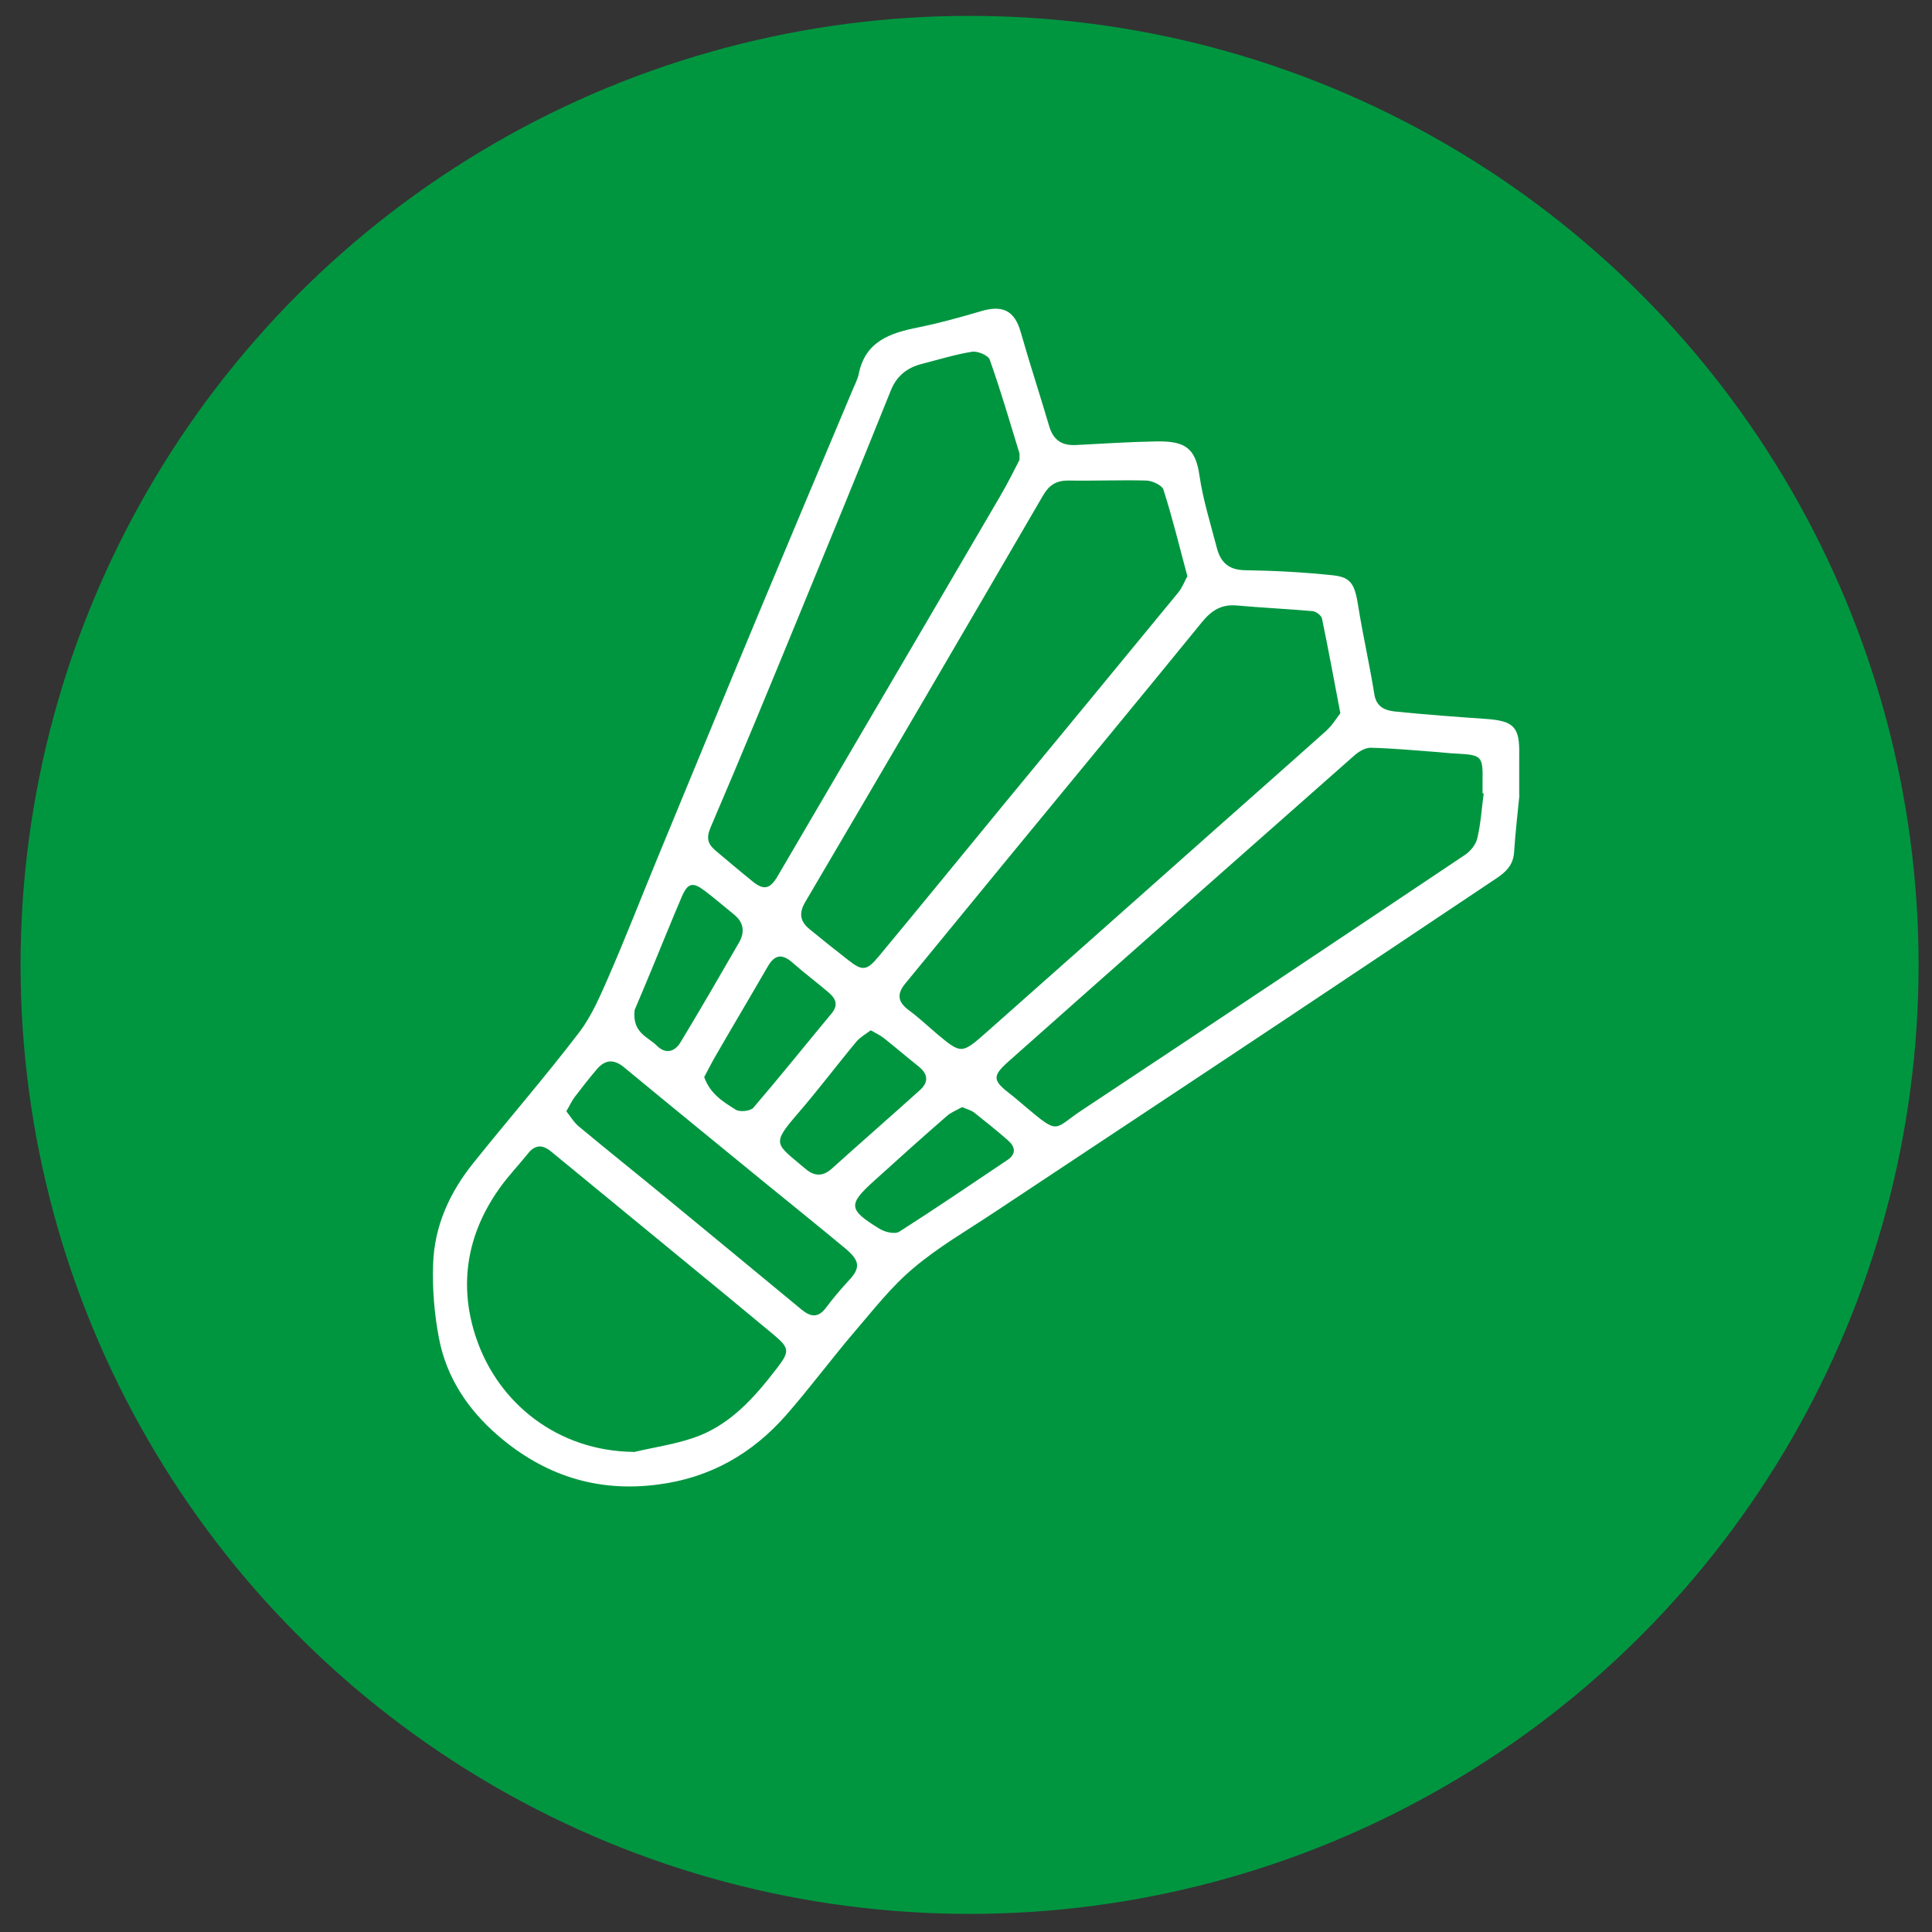
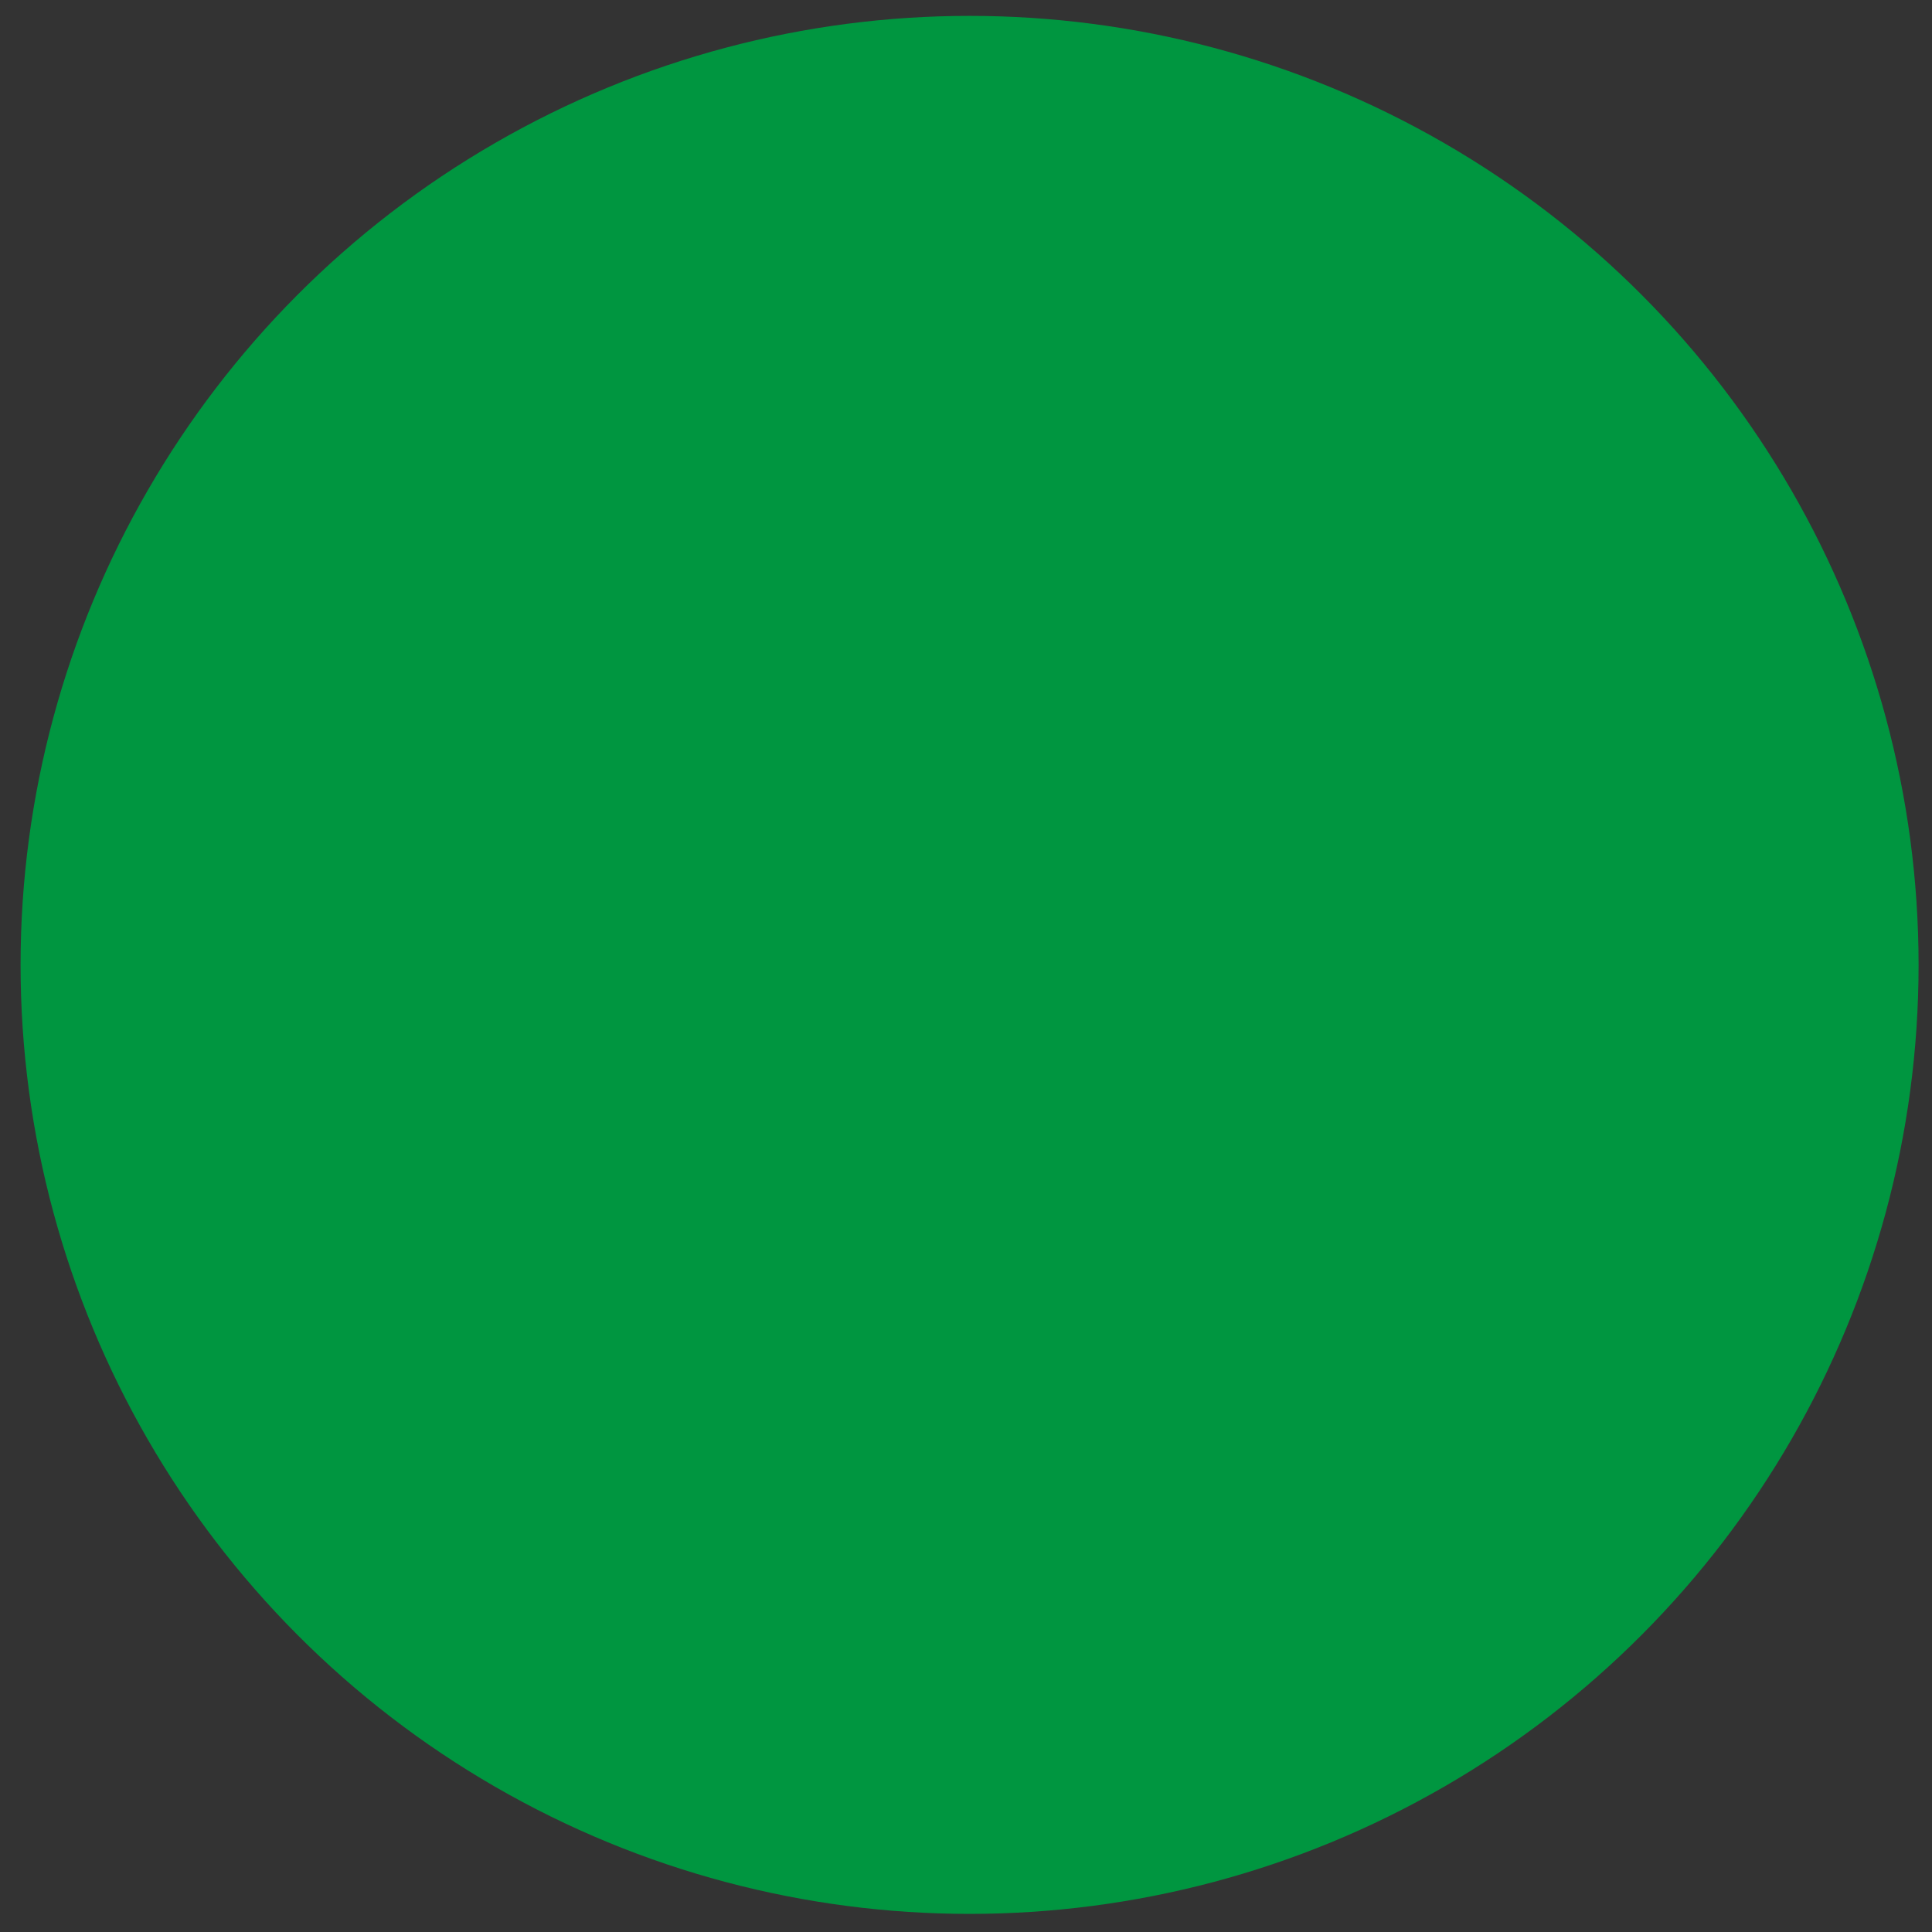
<svg xmlns="http://www.w3.org/2000/svg" id="Layer_1" data-name="Layer 1" version="1.1" viewBox="0 0 864 864">
  <rect x="0" y="0" width="864" height="864" fill="#333333" stroke="none" />
  <defs>
    <style>
      .cls-1 {
        fill: #009640;
      }

      .cls-1, .cls-2 {
        stroke-width: 0px;
      }

      .cls-2 {
        fill: #fff;
      }
    </style>
  </defs>
  <g id="circles">
    <circle class="cls-1" cx="433.6" cy="431.5" r="424.4" />
  </g>
  <g id="ICONS">
-     <path class="cls-2" d="M679.5,355.5c-.7,7.3-1.8,16.5-2.4,25.7-.4,5.8-3.8,8.9-8.2,11.8-31.6,21.1-63.2,42.3-94.8,63.3-43.1,28.7-86.3,57.2-129.5,85.9-12.2,8.1-25,15.5-36.1,24.9-9.8,8.2-17.8,18.5-26.2,28.3-10.5,12.3-20.1,25.3-30.7,37.4-15.2,17.3-34,28.1-57.4,31.1-27.5,3.6-51.1-4.3-71.6-22-13.4-11.6-23-26-26.3-43.5-2.1-10.9-3-22.3-2.6-33.3.6-16.9,7.4-31.8,17.9-44.9,15.7-19.6,32.2-38.6,47.4-58.5,5.8-7.6,9.7-17,13.6-25.9,7.2-16.6,13.8-33.5,20.7-50.3,15.5-37.5,30.9-75,46.5-112.4,13.8-33,27.7-66,41.6-99,.9-2.2,2.1-4.4,2.6-6.7,2.9-14.8,14.1-18.5,26.7-21,9.4-1.9,18.7-4.5,27.9-7.2,9.9-3,15.2-.2,17.9,9.4,4,14.1,8.6,28,12.7,42,1.9,6.4,5.9,8.8,12.2,8.4,11.9-.6,23.8-1.4,35.7-1.6,12.5-.2,17.5,2.6,19.3,15.2,1.6,11,5,21.7,7.8,32.5,1.7,6.4,5.3,9.8,12.6,9.9,13.2.2,26.4.9,39.5,2.3,8.1.9,9.6,4.3,11.1,13.7,2.1,13.2,5.1,26.2,7.2,39.4,1,6.4,5.6,7.5,10.4,7.9,13.1,1.3,26.3,2.3,39.5,3.2,12.6.9,15.2,3.6,14.9,16.3,0,5.3,0,10.6,0,17.8h.1ZM599.4,318.9c-2.9-15.2-5.4-28.8-8.2-42.3-.3-1.4-2.7-3.2-4.3-3.3-11.2-1-22.4-1.5-33.5-2.5-6.9-.7-11.4,2-15.7,7.2-28.8,35.4-57.9,70.5-86.8,105.7-15.4,18.7-30.7,37.5-46.1,56.2-4.1,5-3,8.5,1.8,12,4.2,3.1,8,6.7,12,10.1,11.3,9.5,11.4,9.5,22.6-.4,34.3-30.4,68.6-60.8,102.8-91.2,16.3-14.5,32.7-28.9,49-43.5,2.8-2.5,4.8-5.9,6.4-7.9h0ZM531,257.7c-3.6-13.5-6.7-26.2-10.7-38.7-.6-2-5-4-7.6-4.1-11.7-.3-23.4.2-35.1,0-5.2,0-8.4,2-11.1,6.6-35.3,60.7-70.8,121.4-106.4,181.9-3,5.1-2.2,8.7,1.9,12.1,5.7,4.7,11.5,9.3,17.4,13.9,6.2,4.9,8.2,4.8,13.5-1.6,19.1-23,38-46.2,57-69.3,25.7-31.2,51.4-62.3,77-93.5,1.9-2.3,2.9-5.2,4.2-7.5v.2ZM663.5,354.8h-.5v-5.4c.2-11.3-.3-11.8-11.9-12.4-2.9-.1-5.7-.5-8.6-.7-9.9-.7-19.7-1.7-29.6-1.9-2.5,0-5.4,1.8-7.4,3.6-38.8,34.2-77.5,68.5-116.3,102.8-12.7,11.3-25.5,22.6-38.2,33.9-7.2,6.4-7.1,8.4.2,14.1,2.6,2,5.1,4.2,7.6,6.3,15.2,12.8,12.2,9.8,25.3,1.2,57.1-37.8,114-75.8,170.9-113.9,2.5-1.6,4.9-4.6,5.6-7.3,1.6-6.6,2-13.4,2.9-20.2h0ZM455.9,205.9c0-2.3.1-2.8,0-3.2-4.3-14-8.4-28.1-13.3-41.9-.7-1.9-5.4-3.9-7.9-3.5-7.5,1.2-14.9,3.5-22.3,5.4-6.7,1.7-11.4,5.3-14.1,12.1-13.4,33.4-27.1,66.7-40.8,100-13.1,31.9-26.2,63.7-39.8,95.4-2,4.8-1,7.4,2.3,10.2,5.5,4.6,11,9.3,16.6,13.8,4.9,4,7.7,3.4,11-2.1,9.7-16.5,19.4-33.1,29.1-49.7,23.5-40.1,47-80.1,70.4-120.2,3.4-5.8,6.4-11.8,8.7-16.3h0ZM283.3,649.4c8.9-2.1,18-3.4,26.6-6.3,16.4-5.5,27.4-18,37.6-31.3,5.6-7.3,5.7-8.9-1.5-14.9-14.4-12-28.9-23.9-43.4-35.8-18.7-15.4-37.4-30.7-56.1-46.1-4-3.3-7.3-3.1-10.5,1-4.1,5.1-8.6,9.8-12.4,15.1-14.8,20.6-18.7,43.6-10.6,67.4,9.9,29.2,36.5,50.4,70.3,50.8h0ZM253.3,497c1.9,2.4,3.4,5,5.6,6.8,13.1,10.9,26.4,21.5,39.5,32.3,20,16.5,40.1,33,60,49.5,4.1,3.4,7.5,3.9,11-.8,3.3-4.4,6.8-8.5,10.5-12.5,5.3-5.7,4.2-8.9-2-14.1-11.9-9.9-24-19.6-36-29.4-20.9-17.1-41.9-34.2-62.7-51.4-4.8-4-8.7-3.5-12.4.9-3.4,4-6.6,8.1-9.8,12.3-1.3,1.7-2.1,3.6-3.7,6.3h0ZM314.9,481.6c2.7,7.7,8.6,11.2,14.2,14.7,1.8,1.1,6.5.6,7.8-.9,11.9-13.9,23.3-28.1,35-42.2,3.3-4,1.6-6.9-1.5-9.5-5.3-4.5-10.9-8.7-16.1-13.3-4.6-4-7.9-3.5-11,1.9-7.5,13-15.2,25.9-22.7,38.9-2.1,3.5-3.9,7.2-5.7,10.5h0ZM389.5,460.7c-2.3,1.7-4.8,3.1-6.5,5.1-8.9,10.7-17.3,21.9-26.4,32.4-11.9,13.8-9.7,13.2,3.6,24.5,4,3.4,7.7,3.5,11.7,0,13.1-11.8,26.4-23.4,39.5-35.2,3.9-3.5,3.7-7.1-.5-10.5-5.3-4.2-10.4-8.6-15.7-12.8-1.5-1.2-3.3-2-5.7-3.4h0ZM430.3,495.1c-2.3,1.3-5,2.3-7,4.1-10.8,9.4-21.5,19-32.2,28.7-12,10.8-11.8,13,2.2,21.6,2.4,1.5,6.9,2.6,8.9,1.3,16.3-10.4,32.3-21.3,48.4-32.1,4-2.7,3.4-5.9.2-8.7-4.9-4.3-10-8.4-15.2-12.5-1.3-1-3.1-1.4-5.3-2.4ZM283.8,451.7c-1.1,10.3,5.9,11.9,9.9,15.9s8.1,2.8,10.7-1.6c8.9-14.7,17.5-29.6,26.1-44.5,2.6-4.5,2.2-8.9-2.1-12.4-4.4-3.6-8.7-7.3-13.2-10.7-5.4-4.1-7.6-3.6-10.3,2.6-4.6,10.8-9,21.7-13.5,32.6-2.8,6.8-5.7,13.6-7.6,18.1Z" />
-   </g>
+     </g>
</svg>